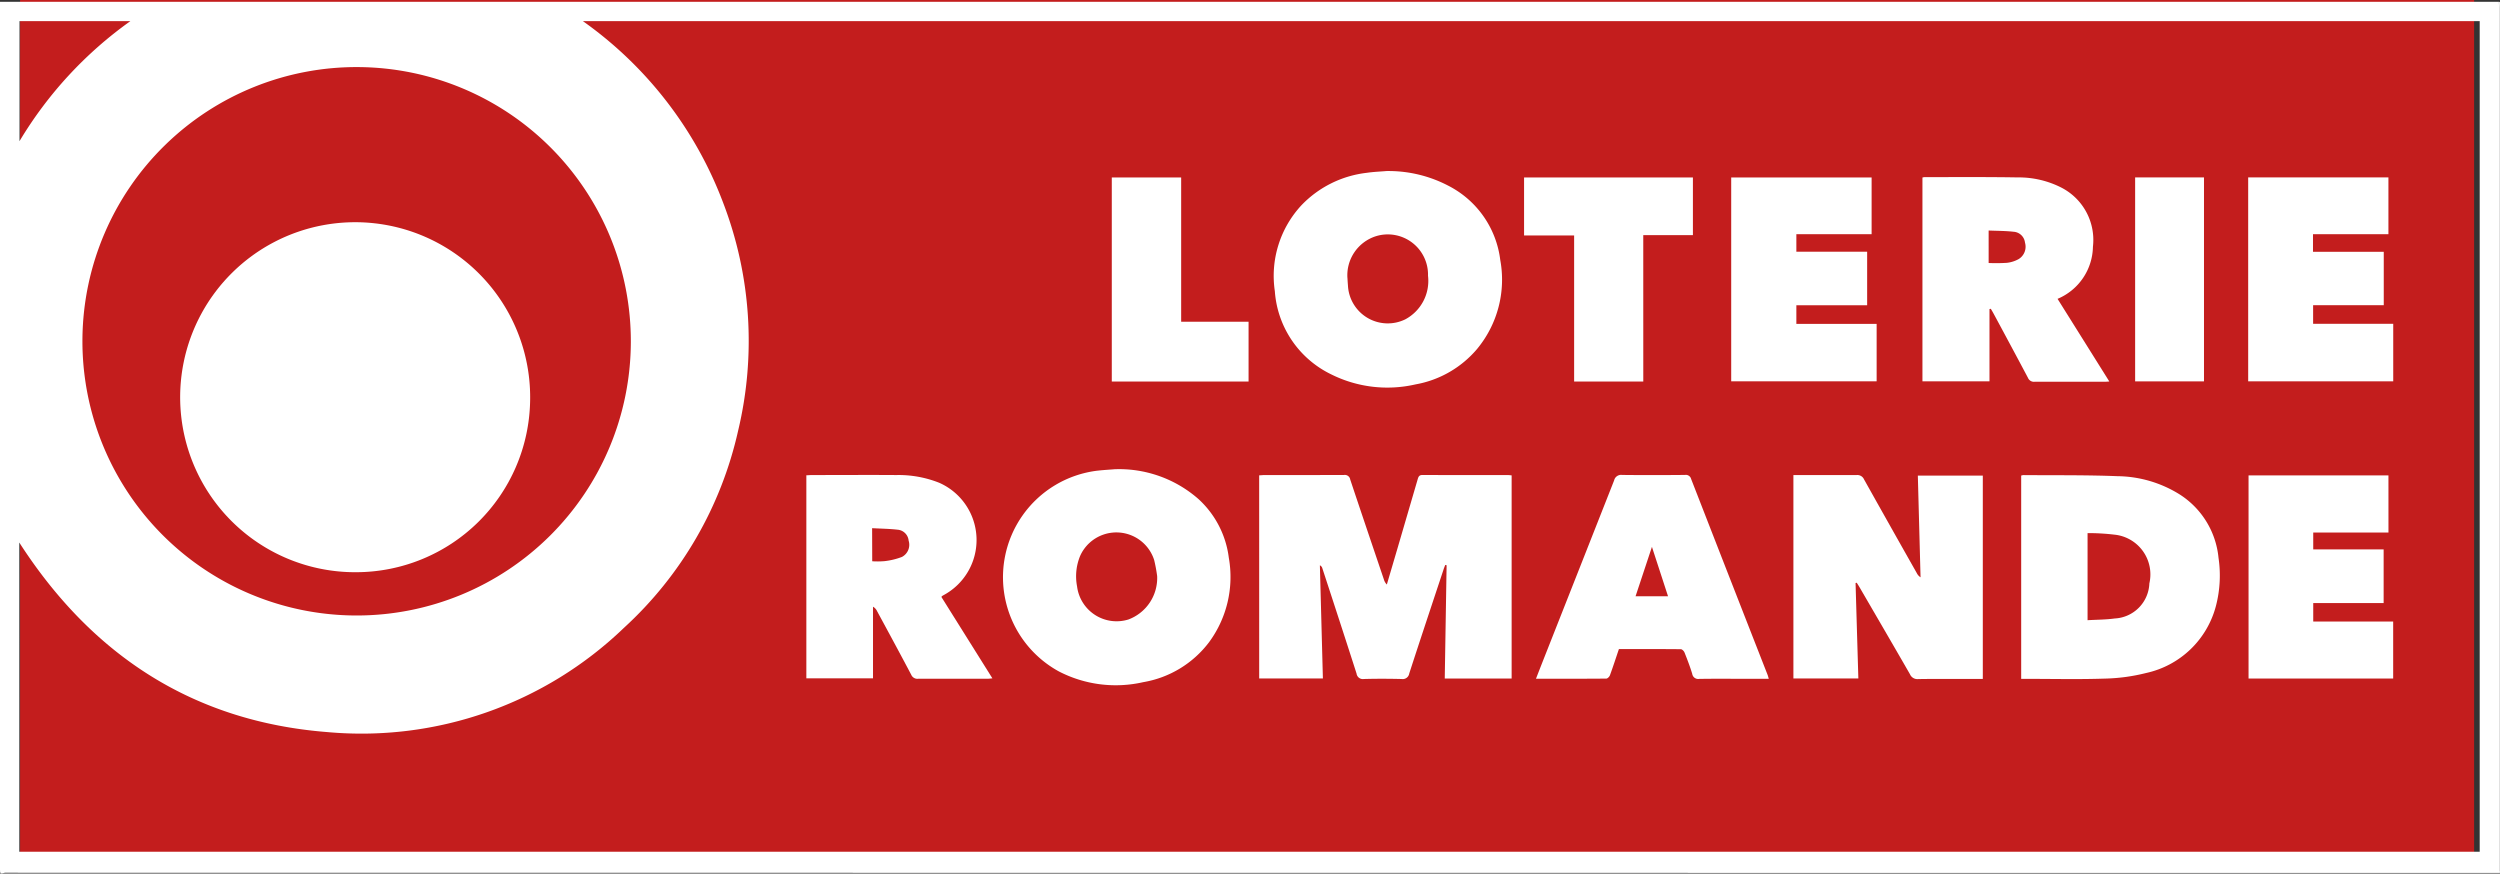
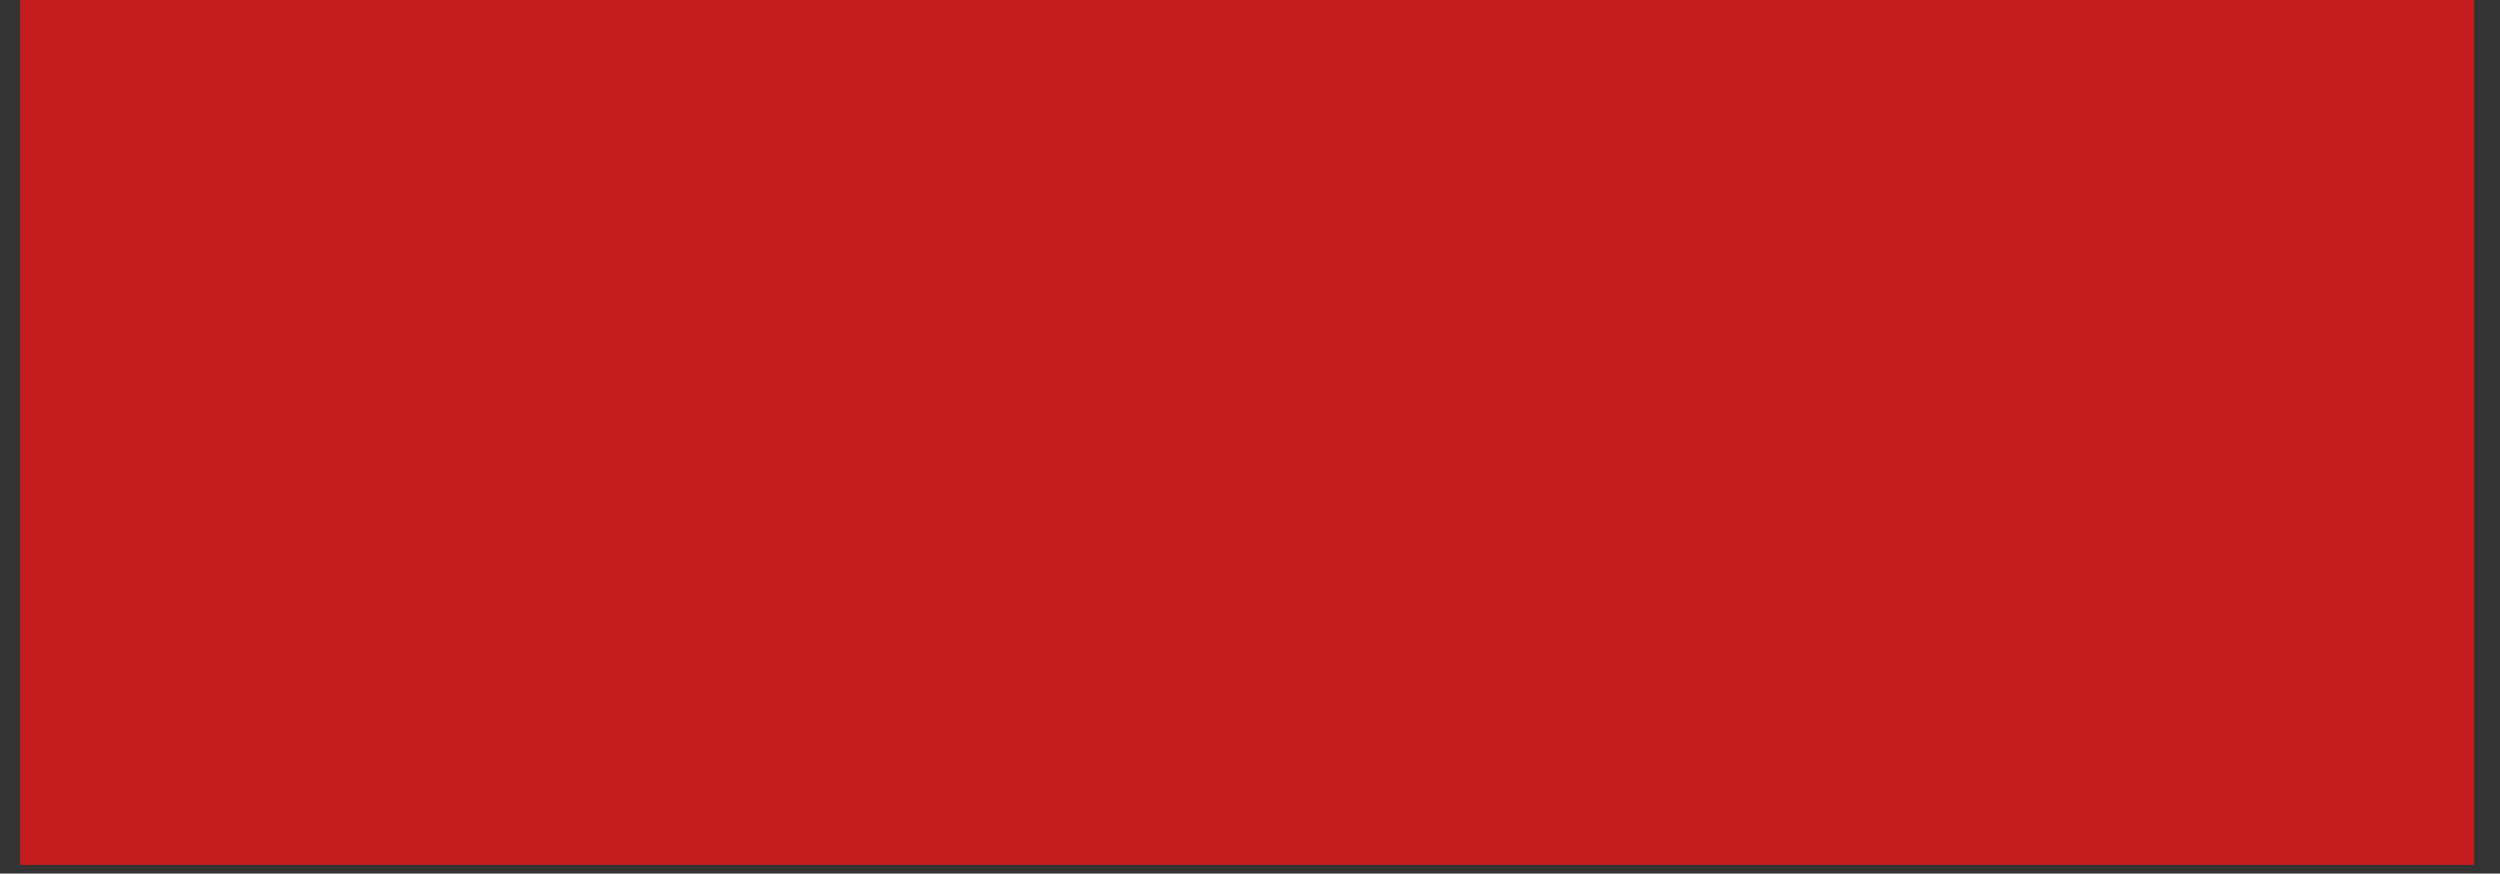
<svg xmlns="http://www.w3.org/2000/svg" width="124.286" height="43.428" viewBox="0 0 124.286 43.428">
  <rect x="0" y="0" width="124.286" height="43.428" fill="#333333" stroke="none" />
  <defs>
    <clipPath id="clip-path">
-       <rect id="Rectangle_747" data-name="Rectangle 747" width="124.286" height="43.34" fill="none" />
-     </clipPath>
+       </clipPath>
  </defs>
  <g id="Groupe_20773" data-name="Groupe 20773" transform="translate(0 0.089)">
    <rect id="Rectangle_748" data-name="Rectangle 748" width="122" height="43" transform="translate(1 -0.089)" fill="#c31d1d" />
    <g id="Groupe_20663" data-name="Groupe 20663" transform="translate(0)">
      <g id="Groupe_20662" data-name="Groupe 20662" clip-path="url(#clip-path)">
        <path id="Tracé_37365" data-name="Tracé 37365" d="M0,43.205V0H124.233c0,.1.008.192.008.288q0,21.3,0,42.6v.33H.342c-.114,0-.227-.005-.341-.008m.96-.954H123.278V.961h-94.3a19.468,19.468,0,0,1,6.969,9.017,19.185,19.185,0,0,1,.75,11.342,18.863,18.863,0,0,1-5.689,9.815,18.819,18.819,0,0,1-14.748,5.17c-6.669-.527-11.7-3.832-15.3-9.422ZM17.732,30.51A13.632,13.632,0,1,0,4.1,16.7,13.635,13.635,0,0,0,17.732,30.51M6.481.963H.971V6.928A19.8,19.8,0,0,1,6.481.963" transform="translate(-0.001)" fill="#fff" />
-         <path id="Tracé_37366" data-name="Tracé 37366" d="M0,43.205c.114,0,.227.008.341.008h123.9v-.33q0-21.3,0-42.6c0-.1-.005-.192-.008-.288.018.009.05.017.05.027,0,.07,0,.14,0,.21V43.31Q62.261,43.31.237,43.3c-.068,0-.243.13-.237-.1" transform="translate(0)" fill="#fff" />
        <path id="Tracé_37367" data-name="Tracé 37367" d="M285.642,107.353c.09,0,.167-.012.244-.012,1.323,0,2.647,0,3.971-.005a.271.271,0,0,1,.311.225c.552,1.657,1.114,3.311,1.673,4.966a.579.579,0,0,0,.148.255q.265-.9.53-1.8.5-1.71,1-3.42c.039-.135.069-.227.251-.226,1.42.009,2.84,0,4.26.006.051,0,.1.008.163.014v10.1h-3.325c.031-1.885.062-3.758.092-5.632l-.067-.016c-.035.091-.073.181-.1.273-.566,1.707-1.135,3.414-1.69,5.124a.331.331,0,0,1-.387.274c-.622-.015-1.245-.017-1.867,0a.314.314,0,0,1-.365-.267c-.56-1.746-1.129-3.489-1.7-5.233a.229.229,0,0,0-.124-.152c.05,1.868.1,3.737.15,5.626h-3.167Z" transform="translate(-223.043 -83.812)" fill="#fff" />
-         <path id="Tracé_37368" data-name="Tracé 37368" d="M294.653,38.393a6.409,6.409,0,0,1,3.009.726,4.8,4.8,0,0,1,2.59,3.7,5.4,5.4,0,0,1-1.157,4.425A5.2,5.2,0,0,1,296.04,49a6.245,6.245,0,0,1-4.195-.5,4.98,4.98,0,0,1-2.8-4.131,5.16,5.16,0,0,1,1.334-4.287,5.343,5.343,0,0,1,3.229-1.6c.345-.051.7-.063,1.046-.093m-2,5.31c.007.11.013.241.025.371a1.981,1.981,0,0,0,2.854,1.694A2.167,2.167,0,0,0,296.66,43.6a2,2,0,0,0-2.6-1.964,2.038,2.038,0,0,0-1.407,2.07" transform="translate(-225.667 -29.979)" fill="#fff" />
        <path id="Tracé_37369" data-name="Tracé 37369" d="M233.055,106.043a5.983,5.983,0,0,1,4.207,1.481,4.748,4.748,0,0,1,1.509,2.922,5.464,5.464,0,0,1-.986,4.2,5.185,5.185,0,0,1-3.268,1.981,6.147,6.147,0,0,1-4.188-.53,5.336,5.336,0,0,1,1.919-9.985c.313-.034.627-.052.806-.067m2.154,5.305a7.8,7.8,0,0,0-.148-.794,1.973,1.973,0,0,0-3.678-.211,2.653,2.653,0,0,0-.156,1.516,1.981,1.981,0,0,0,2.555,1.65,2.2,2.2,0,0,0,1.427-2.161" transform="translate(-177.681 -82.803)" fill="#fff" />
        <path id="Tracé_37370" data-name="Tracé 37370" d="M409.919,112.7c.046,1.578.092,3.157.139,4.754h-3.229V107.34h.253c.964,0,1.928.005,2.892,0a.361.361,0,0,1,.366.215q1.306,2.333,2.624,4.661a.523.523,0,0,0,.186.208c-.045-1.679-.089-3.357-.135-5.058h3.23v10.111h-.613c-.868,0-1.736-.008-2.6.006a.4.4,0,0,1-.408-.241c-.832-1.447-1.673-2.889-2.512-4.332-.043-.074-.09-.145-.135-.217l-.055.013" transform="translate(-317.671 -83.812)" fill="#fff" />
        <path id="Tracé_37371" data-name="Tracé 37371" d="M458.5,117.5V107.393a.535.535,0,0,1,.108-.024c1.559.013,3.12-.008,4.677.054a5.955,5.955,0,0,1,3.111.918,4.213,4.213,0,0,1,1.914,3.139,6,6,0,0,1-.128,2.394,4.605,4.605,0,0,1-3.48,3.336,9.2,9.2,0,0,1-2.072.277c-1.287.043-2.576.012-3.864.012Zm3.3-7.247v4.33c.463-.028.911-.024,1.349-.086a1.812,1.812,0,0,0,1.723-1.741,1.986,1.986,0,0,0-1.738-2.426,11.115,11.115,0,0,0-1.334-.077" transform="translate(-358.018 -83.839)" fill="#fff" />
        <path id="Tracé_37372" data-name="Tracé 37372" d="M445.409,49.925c-.107.007-.165.014-.224.014-1.166,0-2.332,0-3.5,0a.317.317,0,0,1-.325-.194c-.557-1.05-1.121-2.1-1.683-3.143-.052-.1-.109-.193-.164-.29l-.067.012v3.594h-3.333V39.786a.475.475,0,0,1,.1-.02c1.542,0,3.085-.012,4.627.014a4.667,4.667,0,0,1,2.2.517,2.924,2.924,0,0,1,1.549,2.929,2.863,2.863,0,0,1-1.759,2.591l2.574,4.109m-6-5.891a8.747,8.747,0,0,0,.9-.008,1.55,1.55,0,0,0,.589-.185.719.719,0,0,0,.318-.82.609.609,0,0,0-.561-.54c-.411-.047-.828-.044-1.246-.062Z" transform="translate(-340.54 -31.049)" fill="#fff" />
        <path id="Tracé_37373" data-name="Tracé 37373" d="M182.92,107.357c.1,0,.185-.011.271-.011,1.4,0,2.8-.01,4.206,0a5.447,5.447,0,0,1,2.131.385,3.11,3.11,0,0,1,.259,5.561c-.038.02-.076.043-.113.065a.354.354,0,0,0-.041.048l2.537,4.048c-.1.009-.174.02-.246.02-1.148,0-2.3,0-3.444,0a.331.331,0,0,1-.346-.2c-.559-1.059-1.129-2.111-1.7-3.165a.486.486,0,0,0-.2-.217v3.562H182.92Zm3.275,4.275a4.046,4.046,0,0,0,.6-.005,3.48,3.48,0,0,0,.878-.211.682.682,0,0,0,.332-.81.6.6,0,0,0-.555-.544c-.412-.047-.829-.051-1.26-.075Z" transform="translate(-142.833 -83.818)" fill="#fff" />
        <path id="Tracé_37374" data-name="Tracé 37374" d="M348.426,117.467c.194-.5.377-.965.562-1.434q1.664-4.214,3.325-8.43a.355.355,0,0,1,.394-.273c1.042.013,2.085.009,3.128,0a.271.271,0,0,1,.306.2q1.895,4.869,3.8,9.735c.022.055.035.114.06.2h-1.17c-.762,0-1.525-.008-2.287.005a.3.3,0,0,1-.348-.252c-.109-.359-.244-.71-.383-1.059-.028-.071-.12-.165-.183-.165-1.024-.01-2.048-.007-3.079-.007-.15.444-.29.876-.445,1.3-.026.071-.118.167-.18.168-1.156.01-2.311.007-3.5.007m6.567-4.1-.8-2.455-.814,2.455Z" transform="translate(-272.068 -83.808)" fill="#fff" />
        <path id="Tracé_37375" data-name="Tracé 37375" d="M513.211,42.654v.874h3.518v2.656h-3.512v.926H517.2V49.97h-7.211V39.829h6.972v2.825Z" transform="translate(-398.222 -31.1)" fill="#fff" />
        <path id="Tracé_37376" data-name="Tracé 37376" d="M399.7,39.852v2.82h-3.741v.871h3.519v2.662h-3.519v.926h3.991v2.855H392.72V39.852Z" transform="translate(-306.654 -31.118)" fill="#fff" />
        <path id="Tracé_37377" data-name="Tracé 37377" d="M517.04,110.271H513.3v.839h3.5v2.668h-3.5v.918h3.974v2.835h-7.19v-10.1h6.955Z" transform="translate(-398.299 -83.887)" fill="#fff" />
-         <path id="Tracé_37378" data-name="Tracé 37378" d="M351.659,49.992h-3.438V42.731h-2.489V39.846h8.394v2.869h-2.468Z" transform="translate(-269.964 -31.114)" fill="#fff" />
+         <path id="Tracé_37378" data-name="Tracé 37378" d="M351.659,49.992h-3.438V42.731h-2.489V39.846h8.394v2.869h-2.468" transform="translate(-269.964 -31.114)" fill="#fff" />
        <path id="Tracé_37379" data-name="Tracé 37379" d="M252.2,49.992V39.847h3.449V47.02H259v2.972Z" transform="translate(-196.928 -31.114)" fill="#fff" />
        <rect id="Rectangle_746" data-name="Rectangle 746" width="3.423" height="10.14" transform="translate(106.147 8.731)" fill="#fff" />
        <path id="Tracé_37380" data-name="Tracé 37380" d="M50.134,67.407a8.7,8.7,0,1,1,8.623-8.489,8.663,8.663,0,0,1-8.623,8.489" transform="translate(-32.403 -39.049)" fill="#fff" />
      </g>
    </g>
  </g>
</svg>